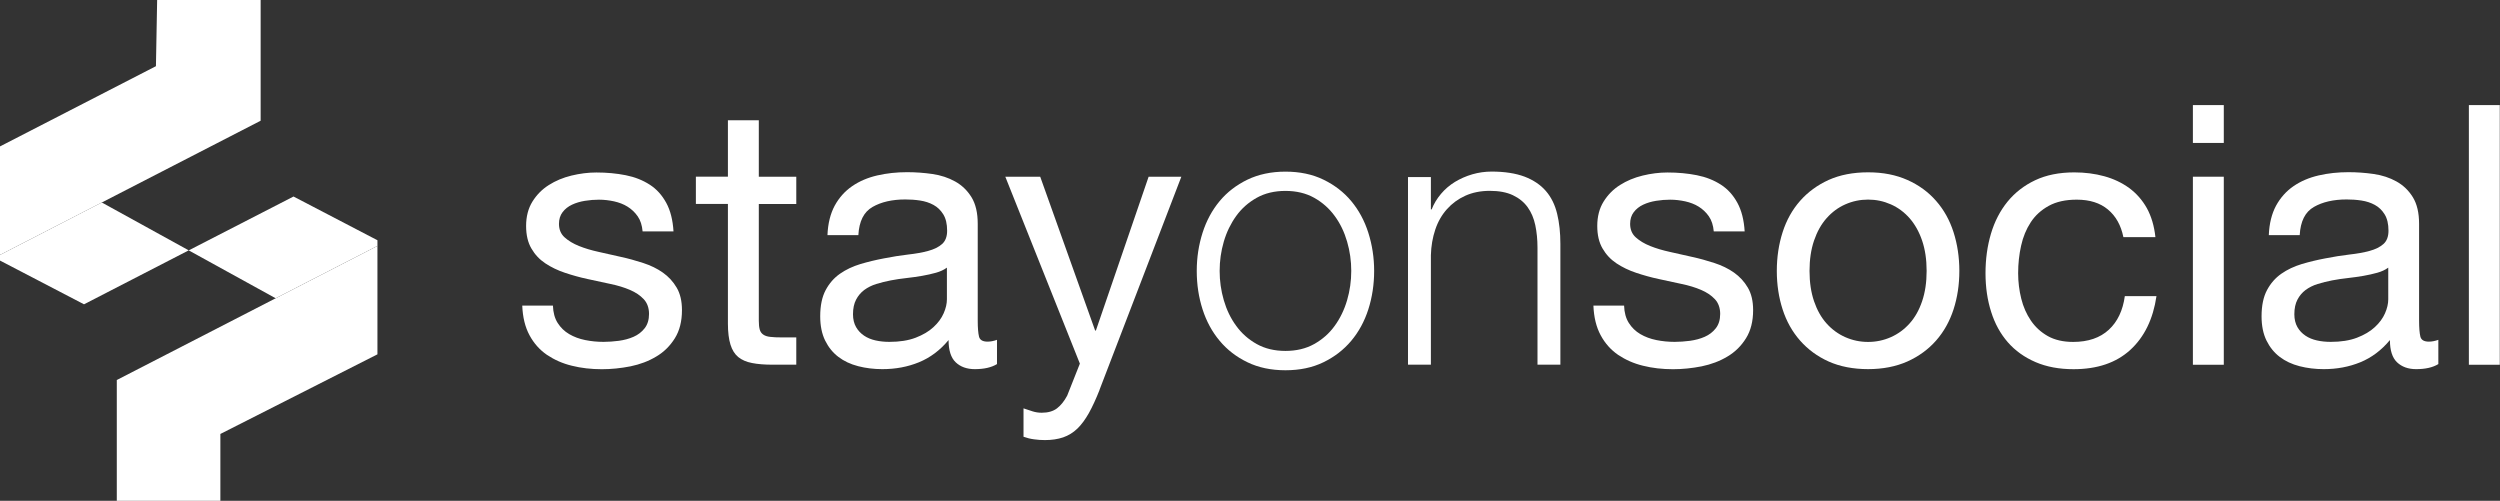
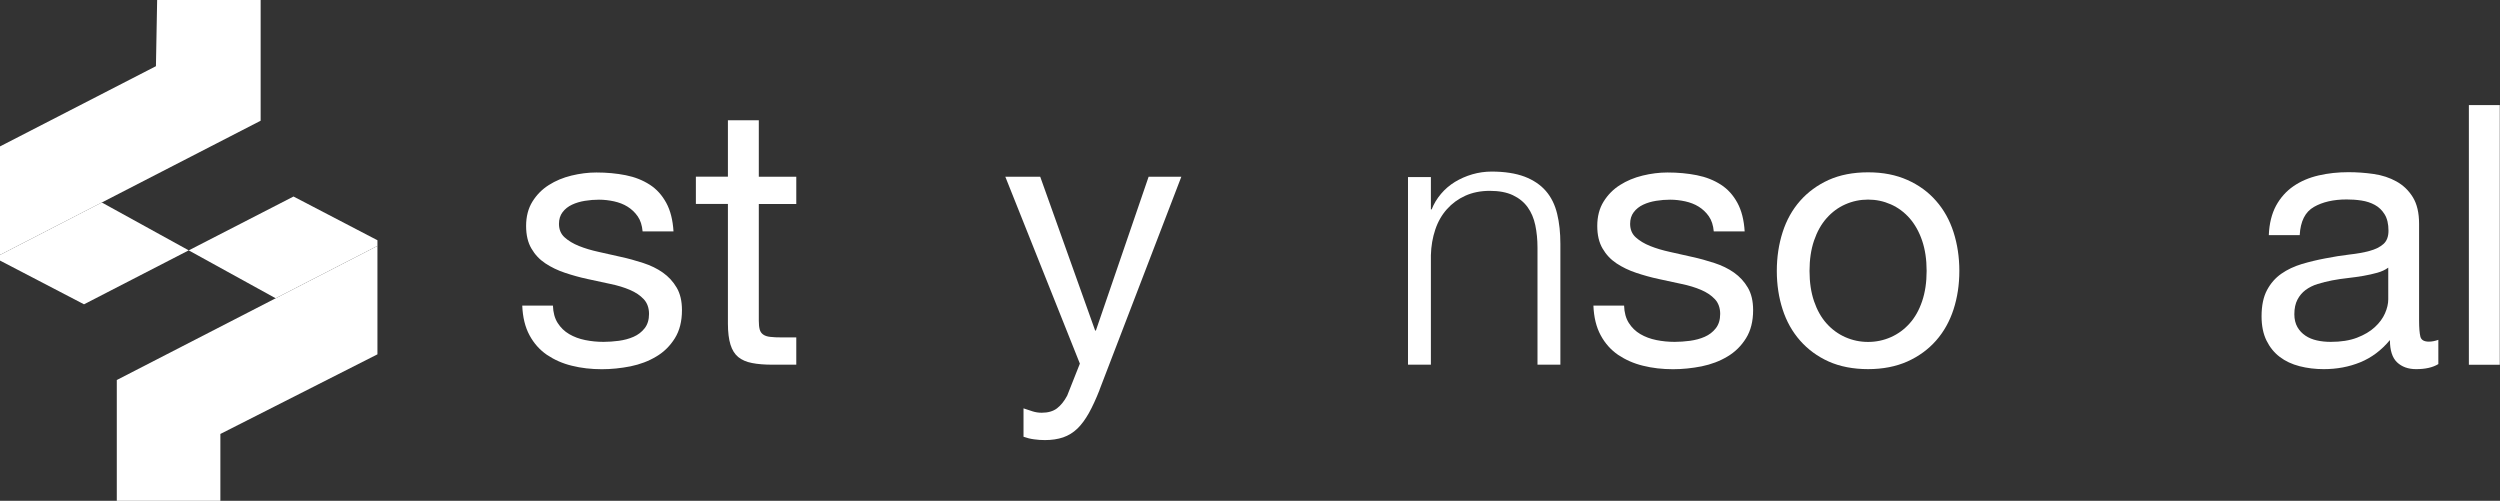
<svg xmlns="http://www.w3.org/2000/svg" width="609" height="122" viewBox="0 0 609 122" fill="none">
  <rect x="0" y="0" width="609" height="122" fill="#333333" stroke="none" />
  <path d="M134.693 74.427C134.748 76.138 135.134 77.556 135.852 78.678C136.57 79.801 137.49 80.703 138.65 81.384C139.809 82.064 141.097 82.543 142.551 82.838C144.005 83.132 145.496 83.279 147.023 83.279C148.201 83.279 149.453 83.187 150.741 83.022C152.048 82.838 153.244 82.525 154.33 82.046C155.416 81.568 156.317 80.887 157.035 79.966C157.753 79.046 158.103 77.887 158.103 76.47C158.103 75.053 157.679 73.801 156.814 72.881C155.949 71.961 154.827 71.206 153.446 70.617C152.066 70.028 150.465 69.531 148.661 69.163C146.858 68.777 145.017 68.372 143.122 67.967C141.226 67.562 139.404 67.047 137.637 66.458C135.871 65.869 134.269 65.096 132.852 64.157C131.435 63.219 130.294 62.004 129.448 60.532C128.583 59.06 128.159 57.219 128.159 55.048C128.159 52.747 128.675 50.759 129.705 49.103C130.736 47.447 132.061 46.103 133.699 45.073C135.318 44.042 137.159 43.269 139.202 42.772C141.244 42.275 143.269 42.018 145.275 42.018C147.815 42.018 150.189 42.238 152.416 42.68C154.643 43.122 156.575 43.895 158.268 44.981C159.961 46.066 161.286 47.557 162.299 49.416C163.311 51.275 163.9 53.594 164.065 56.373H156.538C156.409 54.9 156.023 53.667 155.342 52.692C154.661 51.716 153.833 50.944 152.857 50.336C151.882 49.729 150.796 49.324 149.581 49.048C148.367 48.79 147.152 48.643 145.901 48.643C144.778 48.643 143.637 48.735 142.496 48.919C141.355 49.103 140.287 49.416 139.349 49.858C138.41 50.299 137.637 50.907 137.048 51.68C136.459 52.453 136.165 53.41 136.165 54.532C136.165 55.894 136.625 56.998 137.545 57.827C138.466 58.655 139.625 59.354 141.042 59.925C142.459 60.495 144.06 60.974 145.827 61.36C147.594 61.747 149.379 62.151 151.146 62.556C153.041 62.961 154.882 63.477 156.685 64.066C158.489 64.654 160.09 65.427 161.47 66.403C162.851 67.378 163.973 68.593 164.838 70.065C165.703 71.537 166.127 73.359 166.127 75.549C166.127 78.255 165.556 80.537 164.397 82.396C163.237 84.255 161.746 85.745 159.869 86.85C158.01 87.972 155.912 88.763 153.575 89.242C151.238 89.702 148.919 89.941 146.618 89.941C144.023 89.941 141.576 89.665 139.312 89.095C137.03 88.543 135.024 87.641 133.239 86.445C131.472 85.23 130.055 83.647 128.987 81.66C127.92 79.69 127.331 77.279 127.221 74.445H134.748L134.693 74.427Z" fill="white" />
  <path d="M184.846 43.048H193.974V49.692H184.846V78.126C184.846 79.01 184.92 79.728 185.067 80.261C185.214 80.795 185.49 81.2 185.914 81.494C186.318 81.789 186.907 81.991 187.643 82.065C188.38 82.157 189.337 82.194 190.514 82.194H193.974V88.838H188.214C186.263 88.838 184.588 88.709 183.208 88.433C181.828 88.175 180.705 87.678 179.84 86.979C178.975 86.261 178.35 85.267 177.945 83.96C177.54 82.654 177.319 80.942 177.319 78.826V49.674H169.516V43.03H177.319V29.301H184.846V43.03V43.048Z" fill="white" />
-   <path d="M242.868 88.69C241.506 89.519 239.702 89.923 237.457 89.923C235.506 89.923 233.96 89.353 232.801 88.249C231.642 87.144 231.071 85.322 231.071 82.838C229.01 85.322 226.599 87.126 223.857 88.249C221.114 89.371 218.151 89.923 214.949 89.923C212.888 89.923 210.919 89.684 209.06 89.206C207.201 88.727 205.582 87.973 204.238 86.942C202.876 85.911 201.809 84.586 200.999 82.948C200.208 81.329 199.803 79.359 199.803 77.059C199.803 74.464 200.244 72.329 201.128 70.673C202.011 69.016 203.171 67.691 204.625 66.679C206.078 65.667 207.716 64.894 209.594 64.323C211.452 63.771 213.366 63.311 215.317 62.943C217.378 62.538 219.348 62.225 221.207 62.005C223.065 61.802 224.703 61.508 226.12 61.121C227.537 60.735 228.66 60.183 229.488 59.447C230.316 58.71 230.721 57.624 230.721 56.207C230.721 54.551 230.408 53.226 229.783 52.214C229.157 51.202 228.366 50.447 227.39 49.913C226.415 49.38 225.329 49.03 224.114 48.846C222.9 48.662 221.703 48.588 220.526 48.588C217.342 48.588 214.673 49.196 212.557 50.41C210.422 51.625 209.281 53.907 209.097 57.275H201.57C201.68 54.441 202.287 52.048 203.336 50.097C204.404 48.147 205.821 46.564 207.588 45.349C209.354 44.134 211.397 43.269 213.698 42.736C215.998 42.202 218.428 41.944 220.967 41.944C223.028 41.944 225.09 42.092 227.133 42.386C229.175 42.681 231.016 43.288 232.672 44.208C234.328 45.128 235.654 46.416 236.666 48.054C237.678 49.711 238.175 51.864 238.175 54.514V78.09C238.175 79.856 238.285 81.163 238.488 81.991C238.69 82.82 239.39 83.224 240.567 83.224C241.285 83.224 242.04 83.077 242.868 82.783V88.635V88.69ZM230.648 65.207C229.93 65.741 229.047 66.145 227.998 66.44C226.93 66.734 225.807 66.992 224.63 67.195C223.452 67.397 222.2 67.581 220.857 67.728C219.532 67.876 218.243 68.059 217.01 68.299C215.777 68.538 214.581 68.832 213.458 69.182C212.336 69.532 211.36 70.029 210.532 70.636C209.704 71.262 209.042 72.035 208.545 72.992C208.048 73.93 207.79 75.127 207.79 76.544C207.79 77.777 208.048 78.826 208.545 79.691C209.042 80.556 209.704 81.237 210.495 81.77C211.287 82.304 212.225 82.691 213.293 82.93C214.36 83.169 215.483 83.279 216.661 83.279C219.145 83.279 221.262 82.948 223.047 82.267C224.814 81.586 226.268 80.74 227.39 79.691C228.513 78.66 229.341 77.537 229.875 76.323C230.408 75.108 230.666 73.967 230.666 72.918V65.207H230.648Z" fill="white" />
  <path d="M267.861 94.965C266.977 97.211 266.094 99.106 265.247 100.634C264.382 102.161 263.462 103.431 262.45 104.407C261.438 105.382 260.297 106.081 258.99 106.541C257.683 106.983 256.211 107.204 254.555 107.204C253.671 107.204 252.788 107.149 251.904 107.02C251.021 106.909 250.156 106.689 249.328 106.394V99.474C250.046 99.713 250.763 99.953 251.5 100.192C252.236 100.431 252.99 100.542 253.763 100.542C255.291 100.542 256.542 100.192 257.481 99.474C258.419 98.757 259.248 97.726 259.965 96.382L263.057 88.579L244.893 43.048H253.395L266.775 80.518H266.959L279.805 43.048H287.774L267.842 94.965H267.861Z" fill="white" />
-   <path d="M313.136 41.812C316.614 41.812 319.706 42.456 322.393 43.762C325.08 45.069 327.343 46.799 329.165 48.989C330.987 51.179 332.386 53.737 333.325 56.7C334.263 59.663 334.742 62.755 334.742 66.013C334.742 69.27 334.263 72.436 333.325 75.362C332.386 78.288 330.987 80.846 329.165 83.018C327.325 85.208 325.08 86.938 322.393 88.245C319.706 89.551 316.614 90.195 313.136 90.195C309.657 90.195 306.565 89.551 303.878 88.245C301.191 86.956 298.928 85.208 297.106 83.018C295.265 80.828 293.885 78.27 292.946 75.362C292.008 72.436 291.529 69.325 291.529 66.013C291.529 62.7 292.008 59.663 292.946 56.7C293.885 53.756 295.284 51.179 297.106 48.989C298.928 46.799 301.191 45.069 303.878 43.762C306.565 42.474 309.657 41.812 313.136 41.812ZM313.136 46.505C310.485 46.505 308.148 47.057 306.142 48.179C304.136 49.302 302.461 50.774 301.136 52.615C299.811 54.455 298.799 56.535 298.118 58.854C297.437 61.191 297.106 63.565 297.106 65.994C297.106 68.424 297.437 70.798 298.118 73.135C298.799 75.472 299.793 77.552 301.136 79.374C302.461 81.214 304.136 82.687 306.142 83.809C308.148 84.932 310.485 85.484 313.136 85.484C315.786 85.484 318.123 84.932 320.129 83.809C322.135 82.687 323.81 81.214 325.135 79.374C326.46 77.552 327.472 75.454 328.153 73.135C328.834 70.798 329.165 68.424 329.165 65.994C329.165 63.565 328.834 61.191 328.153 58.854C327.472 56.516 326.478 54.437 325.135 52.615C323.81 50.793 322.135 49.302 320.129 48.179C318.123 47.057 315.786 46.505 313.136 46.505Z" fill="white" />
  <path d="M342.988 43.14H348.565V51.017H348.749C349.282 49.655 350.037 48.404 351.012 47.244C351.988 46.085 353.129 45.11 354.417 44.318C355.724 43.527 357.141 42.901 358.668 42.459C360.196 42.018 361.76 41.797 363.361 41.797C366.545 41.797 369.214 42.22 371.386 43.03C373.539 43.858 375.269 45.018 376.575 46.527C377.882 48.036 378.784 49.876 379.318 52.066C379.851 54.256 380.109 56.704 380.109 59.428V88.837H374.533V60.311C374.533 58.36 374.349 56.538 373.999 54.864C373.649 53.189 373.023 51.717 372.14 50.483C371.257 49.251 370.06 48.275 368.551 47.557C367.042 46.84 365.165 46.49 362.92 46.49C360.674 46.49 358.687 46.895 356.938 47.686C355.19 48.477 353.699 49.582 352.466 50.962C351.233 52.342 350.276 53.999 349.632 55.931C348.988 57.845 348.62 59.943 348.565 62.17V88.837H342.988V43.122V43.14Z" fill="white" />
  <path d="M395.626 74.427C395.681 76.138 396.068 77.556 396.786 78.678C397.503 79.801 398.424 80.703 399.583 81.384C400.743 82.064 402.031 82.543 403.485 82.838C404.939 83.132 406.429 83.279 407.957 83.279C409.135 83.279 410.386 83.187 411.675 83.022C412.981 82.838 414.177 82.525 415.263 82.046C416.349 81.568 417.251 80.887 417.969 79.966C418.686 79.046 419.036 77.887 419.036 76.47C419.036 75.053 418.613 73.801 417.748 72.881C416.883 71.961 415.76 71.206 414.38 70.617C413 70.028 411.398 69.531 409.595 69.163C407.791 68.777 405.951 68.372 404.055 67.967C402.16 67.562 400.338 67.047 398.571 66.458C396.804 65.869 395.203 65.096 393.786 64.157C392.369 63.219 391.228 62.004 390.381 60.532C389.516 59.06 389.093 57.219 389.093 55.048C389.093 52.747 389.608 50.759 390.639 49.103C391.669 47.447 392.995 46.103 394.632 45.073C396.252 44.042 398.092 43.269 400.135 42.772C402.178 42.275 404.203 42.018 406.209 42.018C408.748 42.018 411.122 42.238 413.349 42.68C415.576 43.122 417.509 43.895 419.202 44.981C420.895 46.066 422.22 47.557 423.232 49.416C424.244 51.275 424.833 53.594 424.999 56.373H417.472C417.343 54.9 416.956 53.667 416.275 52.692C415.595 51.716 414.766 50.944 413.791 50.336C412.816 49.729 411.73 49.324 410.515 49.048C409.3 48.79 408.086 48.643 406.834 48.643C405.712 48.643 404.571 48.735 403.43 48.919C402.289 49.103 401.221 49.416 400.283 49.858C399.344 50.299 398.571 50.907 397.982 51.68C397.393 52.453 397.099 53.41 397.099 54.532C397.099 55.894 397.559 56.998 398.479 57.827C399.399 58.655 400.559 59.354 401.976 59.925C403.393 60.495 404.994 60.974 406.761 61.36C408.527 61.747 410.313 62.151 412.079 62.556C413.975 62.961 415.815 63.477 417.619 64.066C419.423 64.654 421.024 65.427 422.404 66.403C423.784 67.378 424.907 68.593 425.772 70.065C426.637 71.537 427.06 73.359 427.06 75.549C427.06 78.255 426.49 80.537 425.33 82.396C424.171 84.255 422.68 85.745 420.803 86.85C418.944 87.972 416.846 88.763 414.509 89.242C412.171 89.702 409.853 89.941 407.552 89.941C404.957 89.941 402.509 89.665 400.246 89.095C397.964 88.543 395.958 87.641 394.172 86.445C392.406 85.23 390.989 83.647 389.921 81.66C388.854 79.69 388.265 77.279 388.154 74.445H395.682L395.626 74.427Z" fill="white" />
  <path d="M432.832 65.995C432.832 62.627 433.311 59.48 434.249 56.553C435.188 53.627 436.605 51.087 438.5 48.934C440.396 46.781 442.715 45.088 445.457 43.836C448.199 42.603 451.402 41.977 455.064 41.977C458.726 41.977 461.855 42.603 464.634 43.836C467.413 45.069 469.75 46.781 471.628 48.934C473.523 51.087 474.94 53.627 475.879 56.553C476.817 59.48 477.296 62.627 477.296 65.995C477.296 69.363 476.817 72.491 475.879 75.381C474.94 78.27 473.523 80.81 471.628 82.963C469.732 85.116 467.413 86.809 464.634 88.061C461.855 89.294 458.671 89.92 455.064 89.92C451.457 89.92 448.199 89.294 445.457 88.061C442.715 86.828 440.396 85.116 438.5 82.963C436.605 80.81 435.188 78.288 434.249 75.381C433.311 72.491 432.832 69.363 432.832 65.995ZM440.801 65.995C440.801 68.774 441.169 71.24 441.905 73.393C442.641 75.546 443.654 77.35 444.96 78.804C446.267 80.258 447.776 81.362 449.524 82.135C451.273 82.908 453.113 83.294 455.064 83.294C457.015 83.294 458.855 82.908 460.604 82.135C462.352 81.362 463.861 80.258 465.168 78.804C466.474 77.35 467.487 75.565 468.223 73.393C468.959 71.24 469.327 68.774 469.327 65.995C469.327 63.216 468.959 60.749 468.223 58.596C467.487 56.443 466.456 54.621 465.168 53.149C463.861 51.676 462.352 50.554 460.604 49.781C458.855 49.008 457.015 48.621 455.064 48.621C453.113 48.621 451.273 49.008 449.524 49.781C447.776 50.554 446.267 51.676 444.96 53.149C443.654 54.621 442.641 56.443 441.905 58.596C441.169 60.749 440.801 63.216 440.801 65.995Z" fill="white" />
-   <path d="M517.257 57.765C516.668 54.876 515.417 52.631 513.484 51.029C511.57 49.428 509.031 48.637 505.902 48.637C503.178 48.637 500.914 49.134 499.074 50.146C497.234 51.158 495.78 52.483 494.694 54.14C493.608 55.796 492.817 57.692 492.338 59.863C491.86 62.017 491.62 64.243 491.62 66.544C491.62 68.679 491.878 70.74 492.375 72.746C492.872 74.752 493.663 76.537 494.731 78.102C495.798 79.666 497.16 80.918 498.853 81.874C500.528 82.813 502.589 83.292 505.018 83.292C508.681 83.292 511.57 82.298 513.705 80.329C515.84 78.359 517.128 75.617 517.607 72.139H525.318C524.49 77.752 522.355 82.114 518.932 85.242C515.509 88.371 510.908 89.935 505.11 89.935C501.632 89.935 498.54 89.365 495.853 88.205C493.166 87.046 490.921 85.445 489.117 83.384C487.314 81.322 485.952 78.856 485.05 75.985C484.13 73.114 483.67 69.967 483.67 66.544C483.67 63.121 484.112 59.919 484.995 56.937C485.878 53.956 487.222 51.361 489.025 49.134C490.829 46.925 493.074 45.177 495.761 43.907C498.448 42.637 501.614 41.993 505.295 41.993C507.889 41.993 510.337 42.306 512.601 42.932C514.883 43.557 516.889 44.514 518.674 45.803C520.441 47.109 521.876 48.747 522.981 50.717C524.067 52.704 524.766 55.041 525.06 57.765H517.257Z" fill="white" />
-   <path d="M541.715 34.82H534.188V25.6H541.715V34.82ZM534.188 43.047H541.715V88.854H534.188V43.047Z" fill="white" />
  <path d="M593.981 88.69C592.619 89.519 590.816 89.923 588.57 89.923C586.62 89.923 585.074 89.353 583.914 88.249C582.755 87.144 582.184 85.322 582.184 82.838C580.123 85.322 577.712 87.126 574.97 88.249C572.228 89.371 569.265 89.923 566.062 89.923C564.001 89.923 562.032 89.684 560.173 89.206C558.314 88.727 556.695 87.973 555.351 86.942C553.989 85.911 552.922 84.586 552.112 82.948C551.321 81.329 550.916 79.359 550.916 77.059C550.916 74.464 551.358 72.329 552.241 70.673C553.124 69.016 554.284 67.691 555.738 66.679C557.192 65.667 558.83 64.894 560.707 64.323C562.566 63.771 564.48 63.311 566.431 62.943C568.492 62.538 570.461 62.225 572.32 62.005C574.179 61.802 575.817 61.508 577.234 61.121C578.651 60.735 579.773 60.183 580.602 59.447C581.43 58.71 581.835 57.624 581.835 56.207C581.835 54.551 581.522 53.226 580.896 52.214C580.27 51.202 579.479 50.447 578.503 49.913C577.528 49.38 576.442 49.03 575.228 48.846C574.013 48.662 572.817 48.588 571.639 48.588C568.455 48.588 565.786 49.196 563.67 50.41C561.535 51.625 560.394 53.907 560.21 57.275H552.683C552.793 54.441 553.401 52.048 554.45 50.097C555.517 48.147 556.934 46.564 558.701 45.349C560.468 44.134 562.51 43.269 564.811 42.736C567.111 42.202 569.541 41.944 572.081 41.944C574.142 41.944 576.203 42.092 578.246 42.386C580.289 42.681 582.129 43.288 583.785 44.208C585.442 45.128 586.767 46.416 587.779 48.054C588.791 49.711 589.288 51.864 589.288 54.514V78.09C589.288 79.856 589.399 81.163 589.601 81.991C589.803 82.82 590.503 83.224 591.681 83.224C592.398 83.224 593.153 83.077 593.981 82.783V88.635V88.69ZM581.761 65.207C581.043 65.741 580.16 66.145 579.111 66.44C578.043 66.734 576.921 66.992 575.743 67.195C574.565 67.397 573.314 67.581 571.97 67.728C570.645 67.876 569.357 68.059 568.124 68.299C566.891 68.538 565.694 68.832 564.572 69.182C563.449 69.532 562.474 70.029 561.645 70.636C560.817 71.262 560.155 72.035 559.658 72.992C559.161 73.93 558.903 75.127 558.903 76.544C558.903 77.777 559.161 78.826 559.658 79.691C560.155 80.556 560.817 81.237 561.609 81.77C562.4 82.304 563.339 82.691 564.406 82.93C565.473 83.169 566.596 83.279 567.774 83.279C570.258 83.279 572.375 82.948 574.16 82.267C575.927 81.586 577.381 80.74 578.503 79.691C579.626 78.66 580.454 77.537 580.988 76.323C581.522 75.108 581.779 73.967 581.779 72.918V65.207H581.761Z" fill="white" />
  <path d="M601.418 25.6H608.945V88.854H601.418V25.6Z" fill="white" />
  <path d="M0 62.093V63.473L20.465 74.129L45.973 60.988L24.79 49.32L0 62.093Z" fill="white" />
  <path d="M38.28 0L37.986 16.122L0 35.667V62.095L63.493 29.41V0H38.28Z" fill="white" />
  <path d="M71.499 47.871L45.973 60.993L67.156 72.661L91.946 59.907V58.527L71.499 47.871Z" fill="white" />
  <path d="M28.451 92.572V122H53.683V105.713L91.945 86.315V59.905L28.451 92.572Z" fill="white" />
</svg>